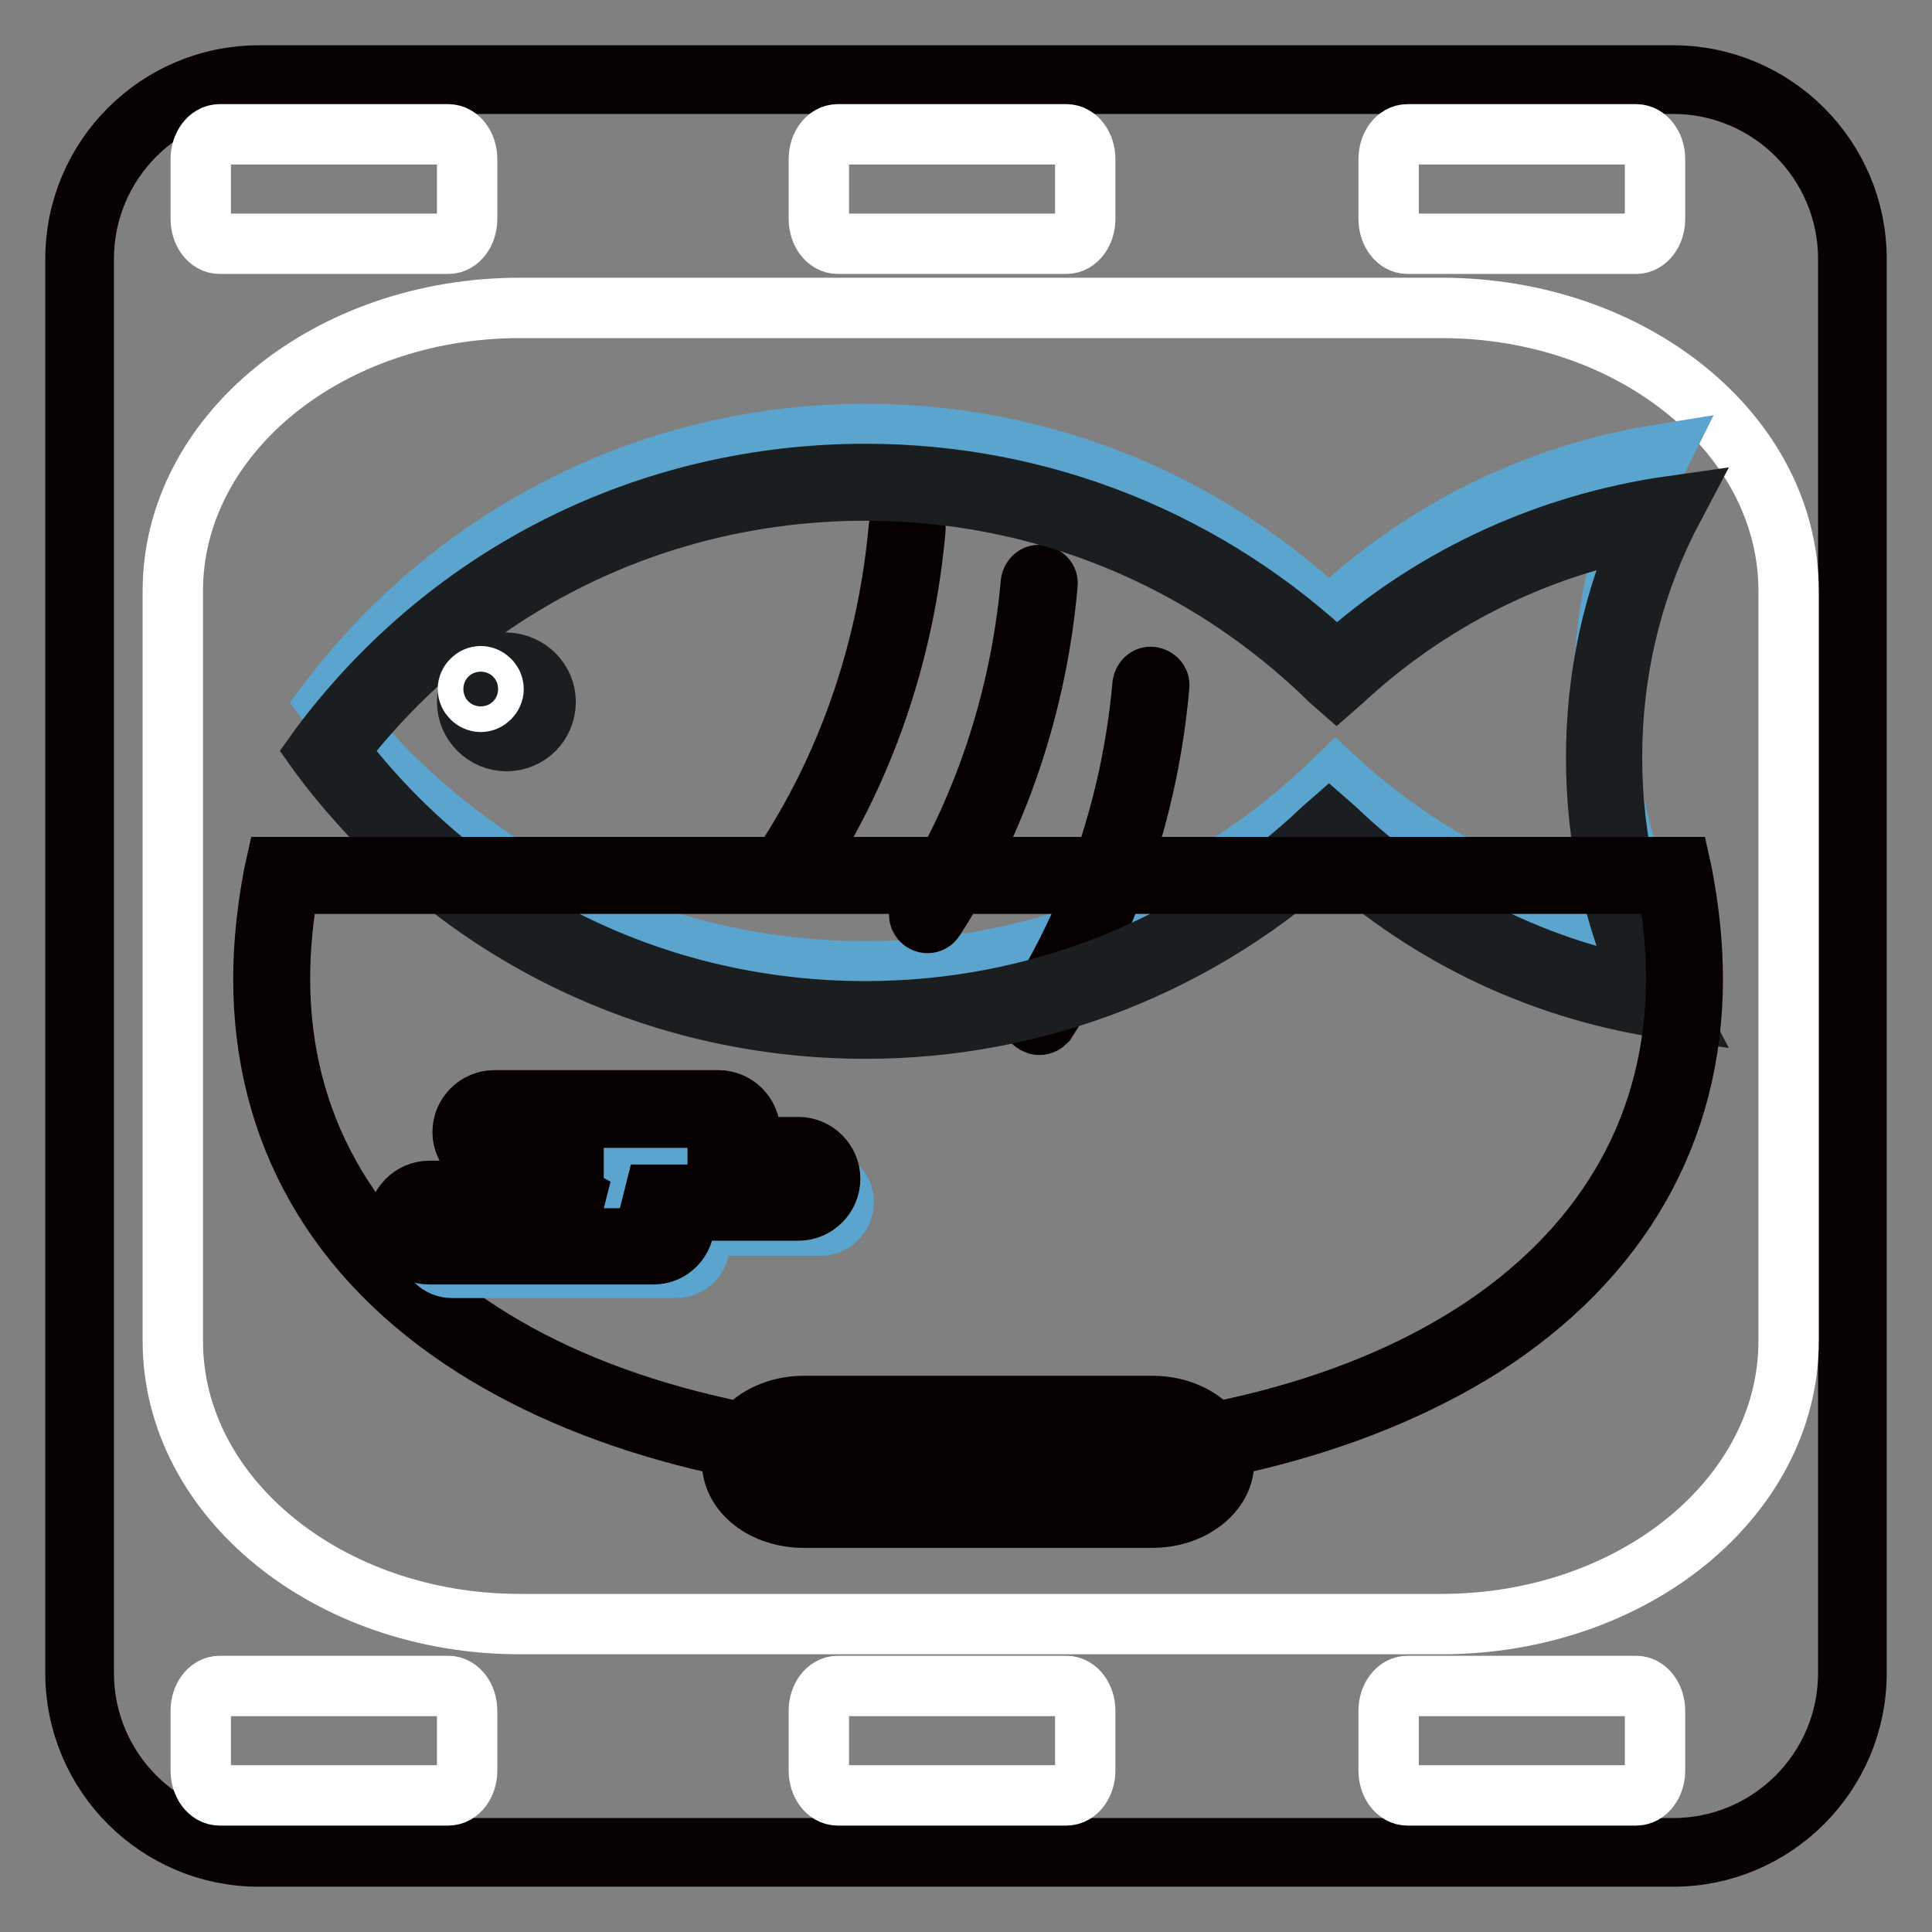
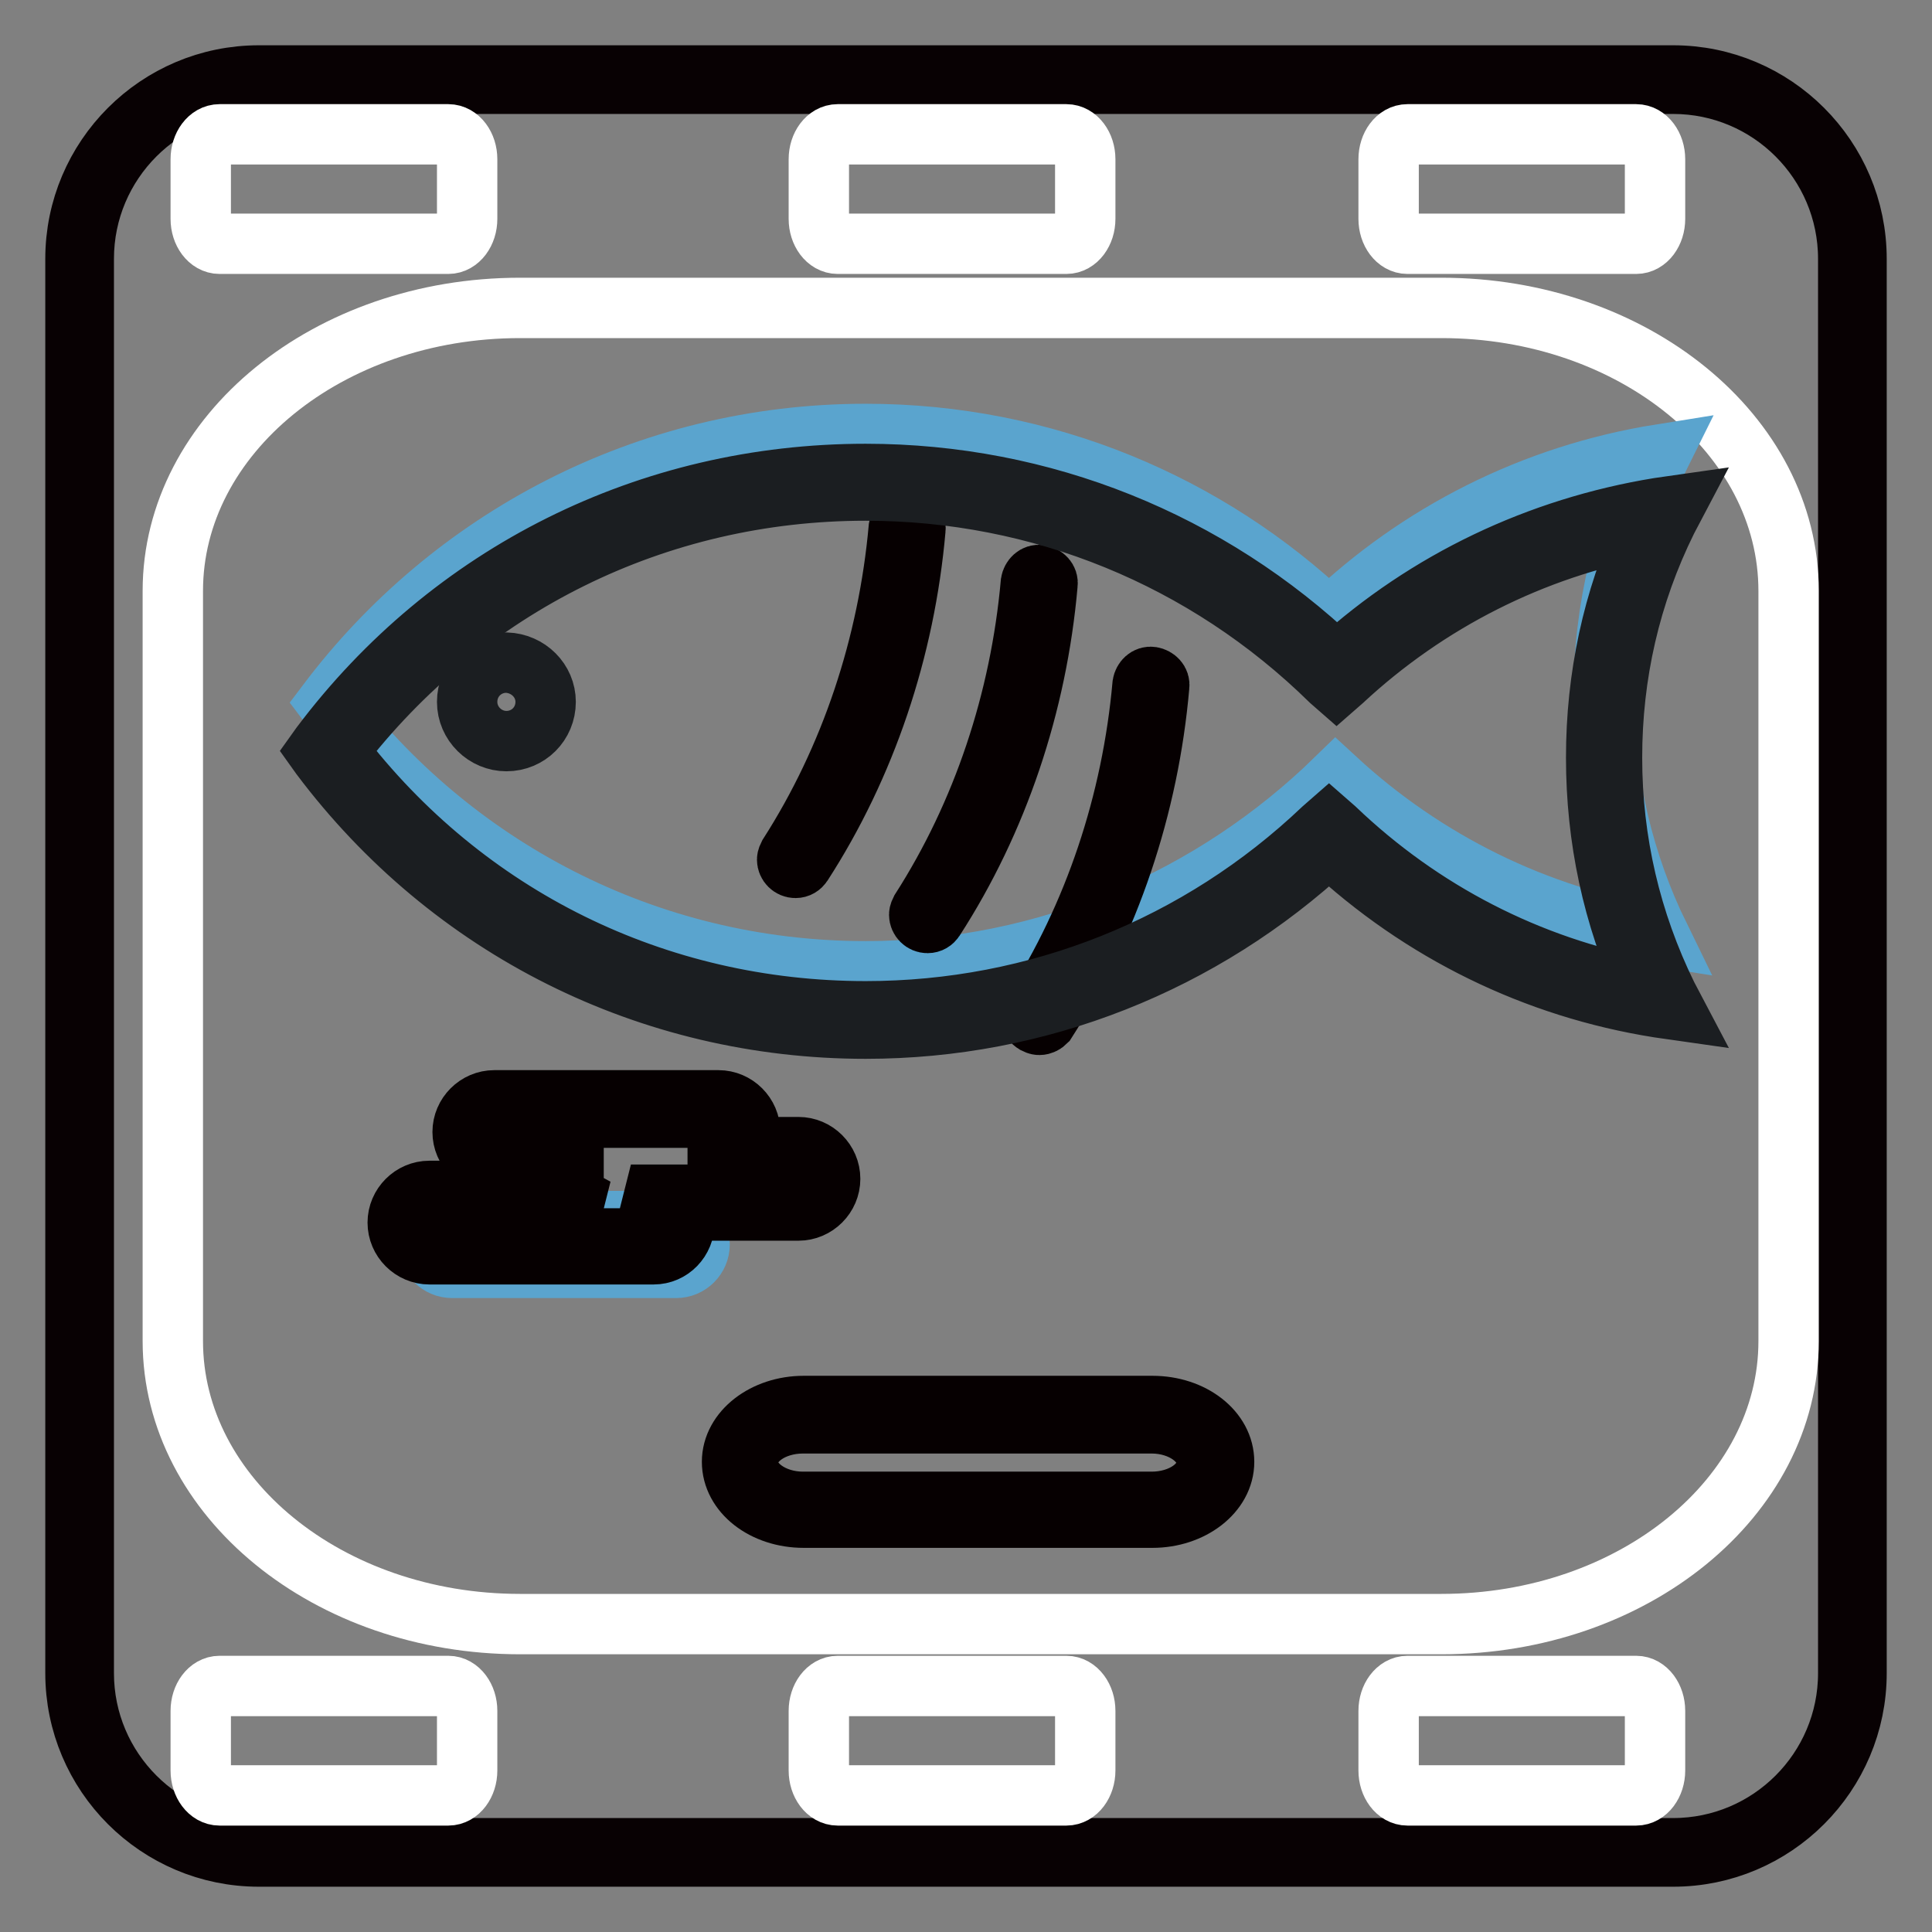
<svg xmlns="http://www.w3.org/2000/svg" version="1.1" x="0px" y="0px" viewBox="0 0 256 256" enable-background="new 0 0 256 256" xml:space="preserve">
  <rect x="0" y="0" width="256" height="256" fill="#808080" stroke="none" />
  <g>
    <path stroke-width="8" fill-opacity="0" stroke="#323333" d="M245.4,221.7c0,13.1-10.6,23.7-23.7,23.7H34.3c-13.1,0-23.7-10.6-23.7-23.7V34.3 c0-13.1,10.6-23.7,23.7-23.7h187.4c13.1,0,23.7,10.6,23.7,23.7V221.7z" />
    <path stroke-width="8" fill-opacity="0" stroke="#080103" d="M221.7,246H34.3C20.9,246,10,235.1,10,221.7V34.3C10,20.9,20.9,10,34.3,10h187.4 c13.4,0,24.3,10.9,24.3,24.3v187.4C246,235.1,235.1,246,221.7,246z M34.3,11.1c-12.8,0-23.2,10.4-23.2,23.2v187.4 c0,12.8,10.4,23.2,23.2,23.2h187.4c12.8,0,23.2-10.4,23.2-23.2V34.3c0-12.8-10.4-23.2-23.2-23.2H34.3z" />
    <path stroke-width="8" fill-opacity="0" stroke="#ffffff" d="M237,177.7c0,20.7-20.6,37.5-46,37.5H68.9c-25.4,0-46-16.8-46-37.5V78.3c0-20.7,20.6-37.5,46-37.5H191 c25.4,0,46,16.8,46,37.5V177.7L237,177.7z M61.9,29c0,1.8-1.1,3.3-2.5,3.3H29.1c-1.4,0-2.5-1.5-2.5-3.3v-7.9c0-1.8,1.1-3.3,2.5-3.3 h30.3c1.4,0,2.5,1.5,2.5,3.3V29L61.9,29z M143.8,29c0,1.8-1.1,3.3-2.5,3.3h-30.3c-1.4,0-2.5-1.5-2.5-3.3v-7.9 c0-1.8,1.1-3.3,2.5-3.3h30.3c1.4,0,2.5,1.5,2.5,3.3V29L143.8,29z M219.3,29c0,1.8-1.1,3.3-2.5,3.3h-30.3c-1.4,0-2.5-1.5-2.5-3.3 v-7.9c0-1.8,1.1-3.3,2.5-3.3h30.3c1.4,0,2.5,1.5,2.5,3.3V29L219.3,29z M61.9,234.6c0,1.8-1.1,3.3-2.5,3.3H29.1 c-1.4,0-2.5-1.5-2.5-3.3v-7.9c0-1.8,1.1-3.3,2.5-3.3h30.3c1.4,0,2.5,1.5,2.5,3.3V234.6L61.9,234.6z M143.8,234.6 c0,1.8-1.1,3.3-2.5,3.3h-30.3c-1.4,0-2.5-1.5-2.5-3.3v-7.9c0-1.8,1.1-3.3,2.5-3.3h30.3c1.4,0,2.5,1.5,2.5,3.3V234.6L143.8,234.6z  M219.3,234.6c0,1.8-1.1,3.3-2.5,3.3h-30.3c-1.4,0-2.5-1.5-2.5-3.3v-7.9c0-1.8,1.1-3.3,2.5-3.3h30.3c1.4,0,2.5,1.5,2.5,3.3V234.6 L219.3,234.6z" />
    <path stroke-width="8" fill-opacity="0" stroke="#5aa4ce" d="M212.5,92.1c0,11.5,2.7,22.4,7.4,32c-16.4-2.6-31.2-10.1-42.9-20.9c-16.1,15.7-38.1,25.5-62.3,25.5 c-29.2,0-55-14-71.3-35.6c16.3-21.6,42.1-35.6,71.3-35.6c23.8,0,45.4,9.3,61.4,24.5c11.8-11.3,27-19.1,43.9-21.8 C215.2,69.8,212.5,80.6,212.5,92.1" />
    <path stroke-width="8" fill-opacity="0" stroke="#060001" d="M105.4,115c-0.6,0-1.1-0.5-1.1-1.1c0-0.2,0.1-0.4,0.2-0.6c8.2-12.8,13.2-27.8,14.6-43.4 c0.1-0.6,0.6-1.1,1.2-1c0.6,0.1,1.1,0.6,1,1.2l0,0c-1.4,16-6.6,31.4-15,44.4C106.1,114.8,105.8,115,105.4,115L105.4,115z  M122.9,122.3c-0.6,0-1.1-0.5-1.1-1.1c0-0.2,0.1-0.4,0.2-0.6c8.2-12.8,13.2-27.8,14.6-43.4c0.1-0.6,0.6-1.1,1.2-1 c0.6,0.1,1.1,0.6,1,1.2l0,0c-1.4,16-6.6,31.4-15,44.4C123.6,122.1,123.3,122.3,122.9,122.3z M137.7,135.8c-0.2,0-0.4-0.1-0.6-0.2 c-0.5-0.3-0.7-1-0.3-1.5c0,0,0,0,0,0c8.2-12.8,13.2-27.8,14.6-43.4c0.1-0.6,0.6-1.1,1.2-1c0.6,0.1,1.1,0.6,1,1.2 c-1.4,16-6.6,31.4-15,44.5C138.4,135.6,138.1,135.8,137.7,135.8z" />
    <path stroke-width="8" fill-opacity="0" stroke="#1b1e21" d="M114.7,136.3c-28.6,0-55-13.2-72.2-36.1L42,99.5l0.5-0.7C59.7,75.9,86,62.8,114.7,62.8 c23.4,0,45.5,8.9,62.4,25c12-10.9,26.8-17.9,42.7-20.5l2.1-0.3l-1,1.9c-4.9,9.9-7.3,20.5-7.3,31.5c0,11.1,2.5,21.7,7.3,31.5l1,1.9 l-2.1-0.3c-16.4-2.6-31.5-10-43.7-21.4C159.3,127.7,137.6,136.3,114.7,136.3z M44.8,99.5c16.8,22,42.2,34.5,69.9,34.5 c22.7,0,44.2-8.6,60.6-24.2l0.8-0.7l0.8,0.7c11.5,11,25.7,18.3,41.2,21.2c-4.4-9.6-6.6-19.9-6.6-30.6c0-10.7,2.2-20.9,6.6-30.5 c-15,2.8-28.9,9.8-40.2,20.3l-0.8,0.7l-0.8-0.7C159.7,73.9,137.8,65,114.7,65C87,65,61.6,77.6,44.8,99.5L44.8,99.5z" />
    <path stroke-width="8" fill-opacity="0" stroke="#1b1e21" d="M72.3,93c0,2.9-2.3,5.2-5.2,5.2c-2.8,0-5.2-2.3-5.2-5.2c0-2.9,2.3-5.2,5.2-5.2C70,87.9,72.3,90.2,72.3,93" />
-     <path stroke-width="8" fill-opacity="0" stroke="#feffff" d="M65.4,91.3c0,0.9-0.8,1.7-1.7,1.7c0,0,0,0,0,0c-0.9,0-1.7-0.8-1.7-1.7c0-0.9,0.8-1.7,1.7-1.7 C64.6,89.6,65.4,90.4,65.4,91.3" />
-     <path stroke-width="8" fill-opacity="0" stroke="#ffffff" d="M37.4,116c-0.9,4.6-1.4,9.2-1.4,13.7c0,42.1,41.9,64.1,93.6,64.1c51.7,0,93.6-22,93.6-64.1 c0-4.5-0.5-9.1-1.4-13.7L37.4,116L37.4,116z" />
-     <path stroke-width="8" fill-opacity="0" stroke="#060001" d="M129.6,194.9c-26.8,0-49.9-5.7-66.8-16.4c-18.3-11.6-27.9-28.5-27.9-48.8c0-4.5,0.5-9.2,1.4-13.9l0.2-0.9 h186.2l0.2,0.9c0.9,4.7,1.4,9.4,1.4,13.9c0,20.3-9.7,37.2-27.9,48.8C179.4,189.2,156.3,194.9,129.6,194.9L129.6,194.9z M38.3,117.1 c-0.8,4.3-1.2,8.5-1.2,12.6c0,38.3,36.3,63,92.5,63c56.2,0,92.5-24.7,92.5-63c0-4.1-0.4-8.3-1.2-12.6H38.3L38.3,117.1z" />
    <path stroke-width="8" fill-opacity="0" stroke="#ffffff" d="M161.1,193.8c0,3.5-3.8,6.3-8.4,6.3h-46.2c-4.7,0-8.4-2.8-8.4-6.3s3.8-6.3,8.4-6.3h46.2 C157.3,187.5,161.1,190.3,161.1,193.8" />
    <path stroke-width="8" fill-opacity="0" stroke="#060001" d="M152.7,201.1h-46.2c-5.3,0-9.5-3.3-9.5-7.4c0-4.1,4.3-7.4,9.5-7.4h46.2c5.3,0,9.5,3.3,9.5,7.4 C162.2,197.8,157.9,201.1,152.7,201.1z M106.4,188.6c-4,0-7.3,2.3-7.3,5.2c0,2.8,3.3,5.2,7.3,5.2h46.2c4,0,7.3-2.3,7.3-5.2 c0-2.8-3.3-5.2-7.3-5.2H106.4z" />
-     <path stroke-width="8" fill-opacity="0" stroke="#5aa4ce" d="M101.2,153.2c0,1.7-1.4,3.1-3.1,3.1c0,0,0,0,0,0H68.4c-1.7,0-3.1-1.4-3.1-3.1c0-1.7,1.4-3.1,3.1-3.1h29.7 C99.8,150.1,101.2,151.5,101.2,153.2" />
-     <path stroke-width="8" fill-opacity="0" stroke="#5aa4ce" d="M111.8,159.3c0,1.7-1.4,3.1-3.1,3.1H79.1c-1.7,0-3.1-1.4-3.1-3.1c0-1.7,1.4-3.1,3.1-3.1h29.7 C110.4,156.3,111.8,157.6,111.8,159.3" />
    <path stroke-width="8" fill-opacity="0" stroke="#5aa4ce" d="M92.7,164.9c0,1.7-1.4,3.1-3.1,3.1H59.9c-1.7,0-3.1-1.4-3.1-3.1c0-1.7,1.4-3.1,3.1-3.1h29.7 C91.3,161.9,92.7,163.2,92.7,164.9" />
    <path stroke-width="8" fill-opacity="0" stroke="#060001" d="M86.6,166.2H56.9c-2.3,0-4.2-1.9-4.2-4.2s1.9-4.2,4.2-4.2h15.3c-0.2-0.5-0.3-1-0.3-1.6c0-0.7,0.2-1.4,0.5-2 h-6.9c-2.3,0-4.2-1.9-4.2-4.2c0-2.3,1.9-4.2,4.2-4.2h29.7c2.3,0,4.2,1.9,4.2,4.2c0,0.7-0.2,1.4-0.5,2h6.9c2.3,0,4.2,1.9,4.2,4.2 s-1.9,4.2-4.2,4.2H90.4c0.2,0.5,0.3,1,0.3,1.6C90.7,164.3,88.9,166.2,86.6,166.2z M56.9,160.1c-1.1,0-2,0.9-2,2s0.9,2,2,2h29.7 c1.1,0,2-0.9,2-2c0-0.7-0.4-1.4-1.1-1.7l-3.9-2.1h22.2c1.1,0,2-0.9,2-2s-0.9-2-2-2H95.1v-2.2c1.1,0,2-0.9,2-2c0-1.1-0.9-2-2-2H65.4 c-1.1,0-2,0.9-2,2s0.9,2,2,2H76v2.2c-1.1,0-2,0.9-2,2c0,0.7,0.4,1.4,1.1,1.7l3.9,2.1H56.9L56.9,160.1z" />
  </g>
</svg>